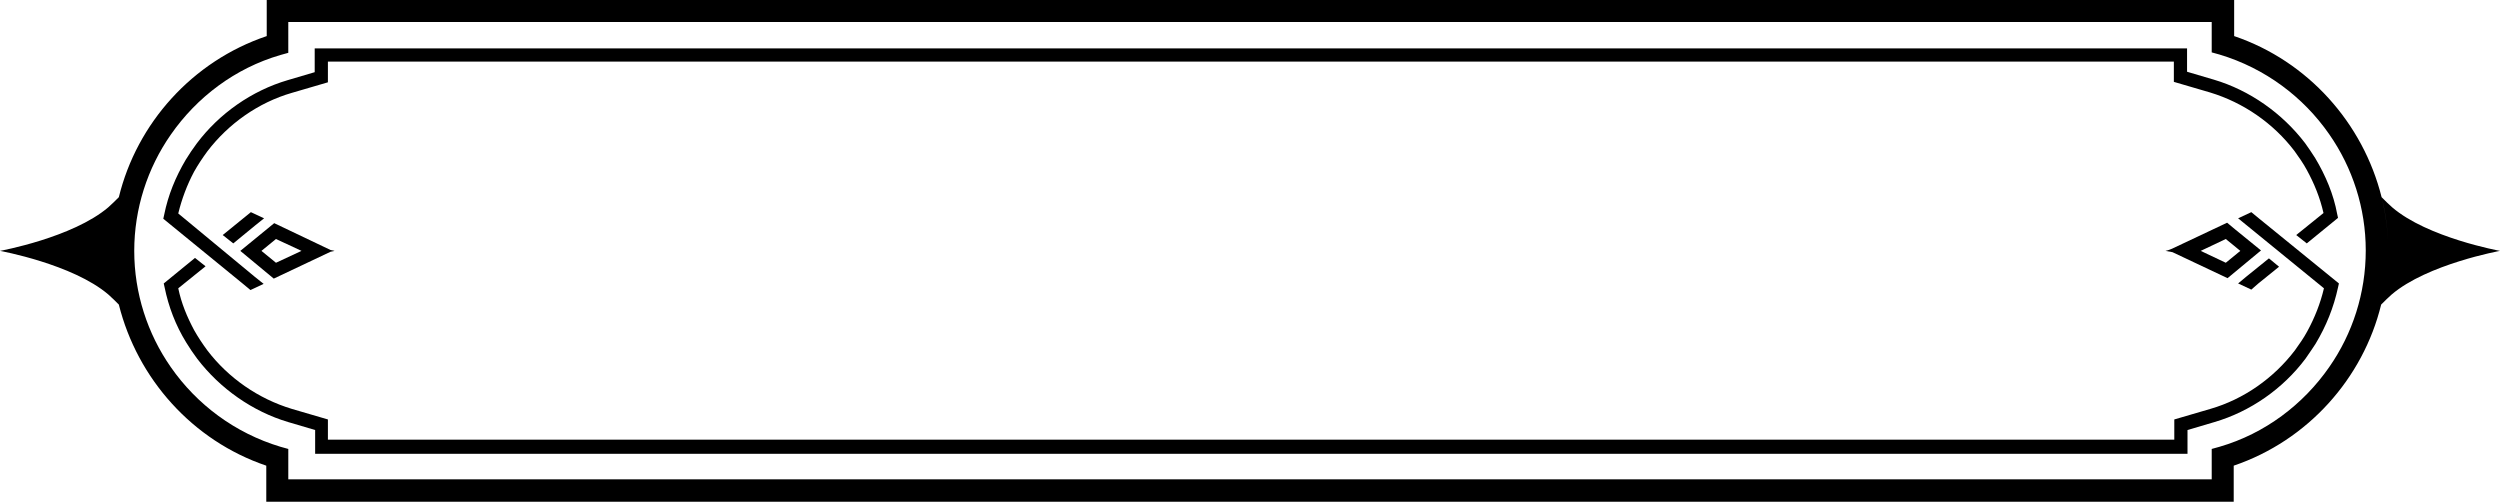
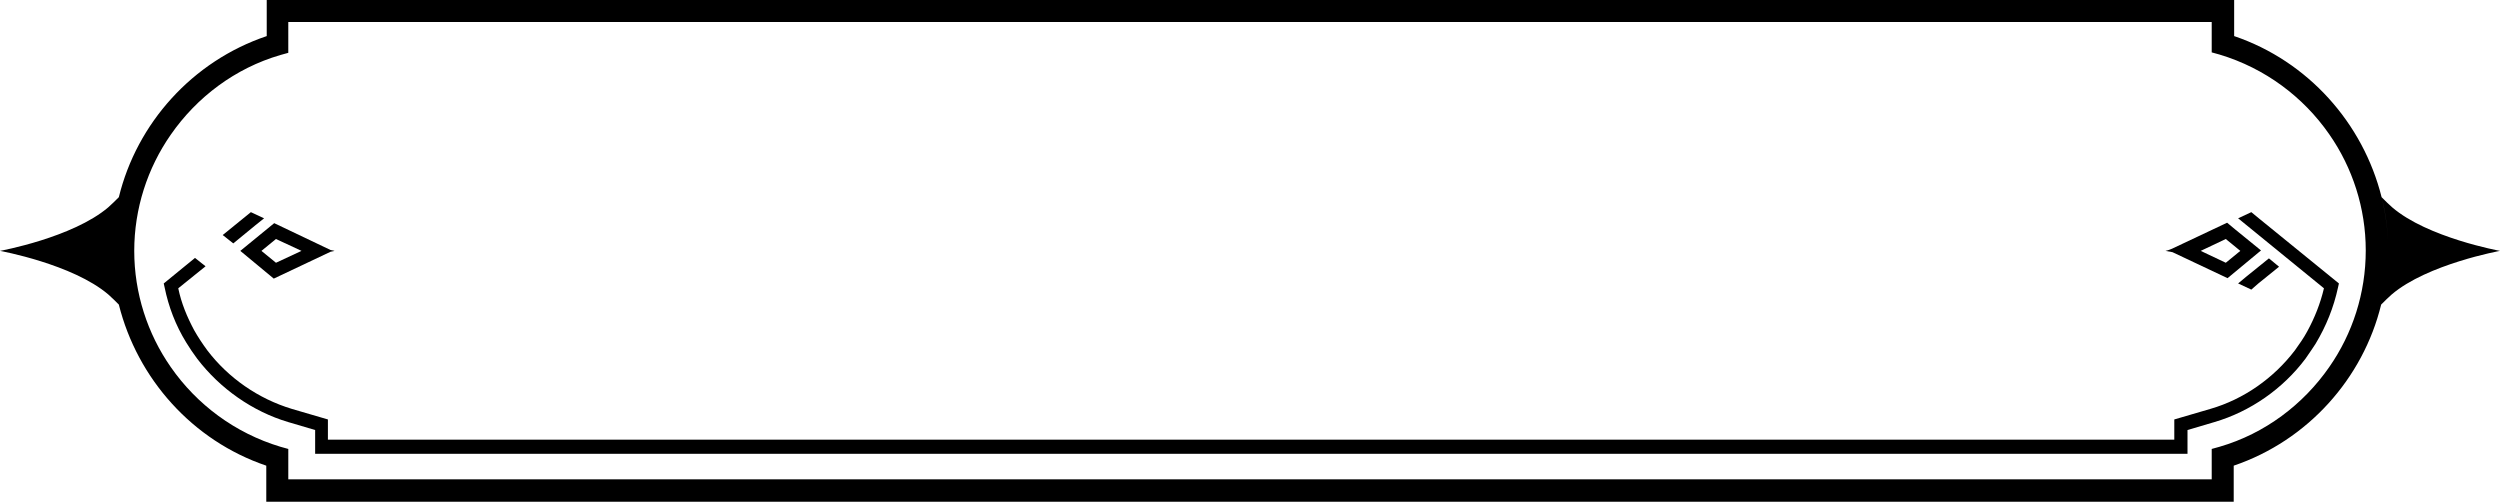
<svg xmlns="http://www.w3.org/2000/svg" version="1.1" viewBox="0 0 568 114" xml:space="preserve">
  <title>Rollover</title>
  <g class="fill">
    <path d="M543.5,47.1c-0.8-0.7-1.6-1.5-2.4-2.3c1,3.9,1.5,8,1.5,12.2c0,4.2-0.5,8.2-1.5,12.2c0,0,0,0,0,0c1-3.9,1.5-8,1.5-12.2       c0-4.2-0.5-8.2-1.5-12.2c0,0,0,0,0,0c-4.2-16.8-16.7-30.9-33.5-36.6V0h-447v8.2C43.7,13.9,31.1,28,27,44.8c0,0,0,0,0,0c0,0,0,0,0,0       c-0.8,0.8-1.6,1.6-2.4,2.3C16.5,54,0,57,0,57s16.5,3,24.6,9.9c0.8,0.7,1.6,1.5,2.4,2.3c0,0,0,0,0,0c0,0,0,0,0,0       c4.2,16.8,16.7,30.9,33.5,36.6v8.2h447v-8.2c16.8-5.7,29.4-19.8,33.5-36.6c0.8-0.8,1.6-1.6,2.4-2.3C551.5,60,568,57,568,57       S551.5,54,543.5,47.1z M529.2,83.4c-5.9,8.5-14.6,15.1-24.9,18.1l-1.8,0.5v6.9h-437v-6.9l-1.8-0.5c-10.3-3.1-19-9.6-24.9-18.1       C38.3,84.4,38,85,38,85l0,0c0,0,0.3-0.6,0.8-1.6c-5.3-7.6-8.3-16.8-8.3-26.4c0-9.6,3-18.8,8.3-26.4c0,0,0,0,0,0       c5.9-8.5,14.6-15.1,24.9-18.1l1.8-0.5V5h437v6.9l1.8,0.5c10.3,3.1,19,9.6,24.9,18.1c0,0,0,0,0,0c0,0,0,0,0,0       c5.3,7.6,8.3,16.8,8.3,26.4C537.5,66.6,534.5,75.8,529.2,83.4z" />
    <path d="M75.1,57.2C75.1,57.2,75.1,57.2,75.1,57.2L75.1,57.2C75.7,57.1,76,57,76,57s-0.3-0.1-0.9-0.2l0,0c0,0,0,0,0,0l-12.8-6.1       L54.6,57l7.6,6.3L75.1,57.2z M62.7,54.3l5.8,2.7l-5.8,2.7L59.4,57L62.7,54.3z" />
    <polygon points="60,49.6 57,48.2 50.6,53.4 53,55.3 58,51.2 58,51.2  " />
    <path d="M492,57c0,0,0.6,0.1,1.6,0.3l0,0c0,0,0,0,0,0l12.5,5.9l7.6-6.3l-5.9-4.8l-1.8-1.5l-12.5,5.9c0,0,0,0,0,0l0,0       C492.6,56.9,492,57,492,57z M505.7,54.3l3.3,2.7l-3.3,2.7L500,57L505.7,54.3z" />
    <polygon points="508.5,64.4 511.5,65.8 513.1,64.4 513.1,64.4 517.8,60.6 515.5,58.7 510.3,62.9 510.3,62.9  " />
-     <path d="M526,35.9c-0.7-1.1-1.5-2.3-2.3-3.4c-5.2-6.8-12.6-12-20.7-14.4l-6.1-1.8V11H71.5v5.4l-6.1,1.8       c-8.2,2.4-15.6,7.6-20.7,14.4c-0.9,1.2-1.7,2.4-2.5,3.7c0,0,0,0,0,0c-2.3,3.9-4,8-4.9,12.5l-0.2,0.9l18,14.7       c0.2-0.1,0.5-0.3,0.7-0.4c-0.2,0.1-0.5,0.3-0.7,0.4l1.8,1.5l3-1.4l-2-1.6c0,0,0,0,0,0L40.5,48.5c0.8-3.3,2-6.5,3.6-9.5c0,0,0,0,0,0       c0.9-1.6,1.9-3.1,3-4.6c4.8-6.3,11.6-11.1,19.2-13.3l8.2-2.4V14h419.4v4.6l8.2,2.4c7.6,2.3,14.4,7,19.2,13.3c1,1.4,2,2.8,2.8,4.3       c1.7,3.1,3,6.3,3.8,9.8l-6.2,5l2.4,1.9l7.1-5.8l-0.2-0.9C530.2,44.2,528.4,39.9,526,35.9C526,35.9,526,35.9,526,35.9z" />
    <path d="M511.5,48.2l-3,1.4L528,65.5c-0.8,3.4-2.1,6.7-3.8,9.8c0,0,0,0,0,0c-0.8,1.5-1.8,2.9-2.8,4.3c-4.8,6.3-11.6,11.1-19.2,13.3       l-8.2,2.4v4.6H74.5v-4.6l-8.2-2.4c-7.6-2.3-14.4-7-19.2-13.3c-1.1-1.5-2.1-3-3-4.6l0,0c-1.6-3-2.9-6.1-3.6-9.5l6.2-5l-2.4-1.9       l-7.1,5.8l0.2,0.9c0.9,4.4,2.5,8.6,4.9,12.5c0.3-0.4,0.5-0.8,0.8-1.2c-0.3,0.4-0.6,0.8-0.8,1.2c0.8,1.3,1.6,2.5,2.5,3.7       c5.2,6.8,12.6,12,20.7,14.4l6.1,1.8v5.4h425.4v-5.4l6.1-1.8c8.2-2.4,15.6-7.6,20.7-14.4c0.8-1.1,2.3-3.4,2.3-3.4s-0.5-0.8,0,0       c2.4-4,4.1-8.2,5.1-12.8l0.2-0.9c0,0-18.2-14.8-18.2-14.8L511.5,48.2z" />
  </g>
</svg>